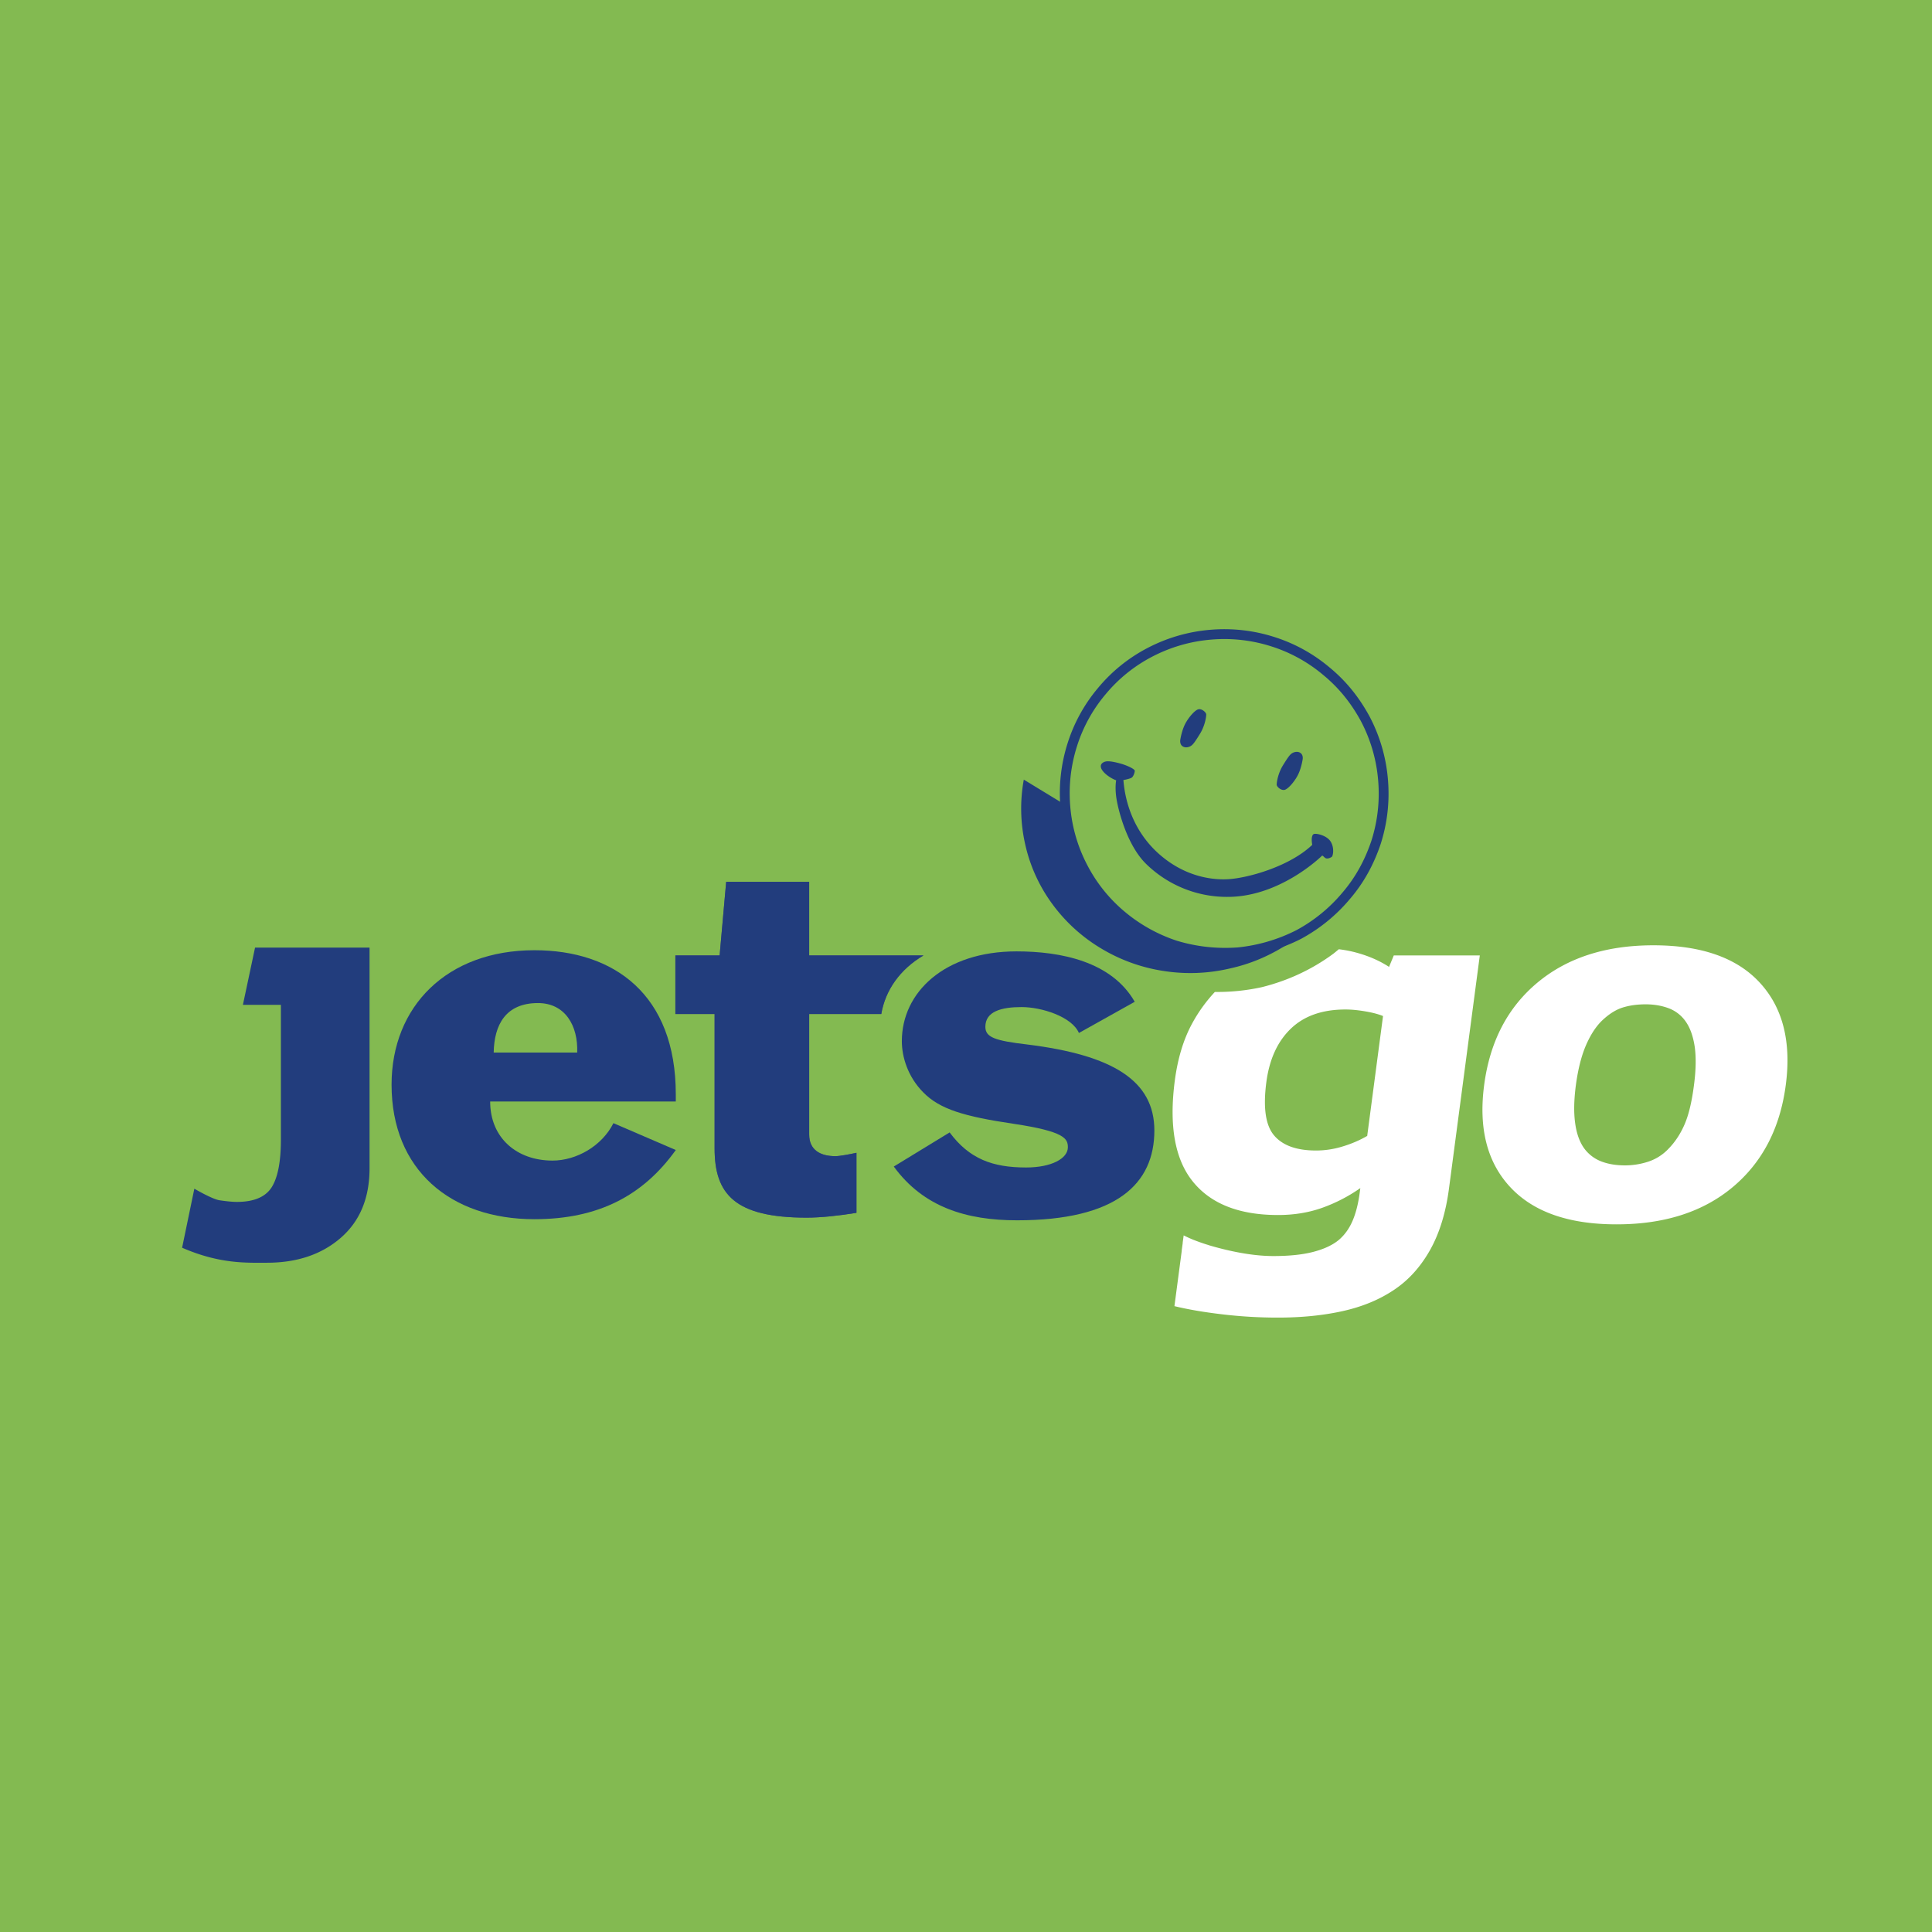
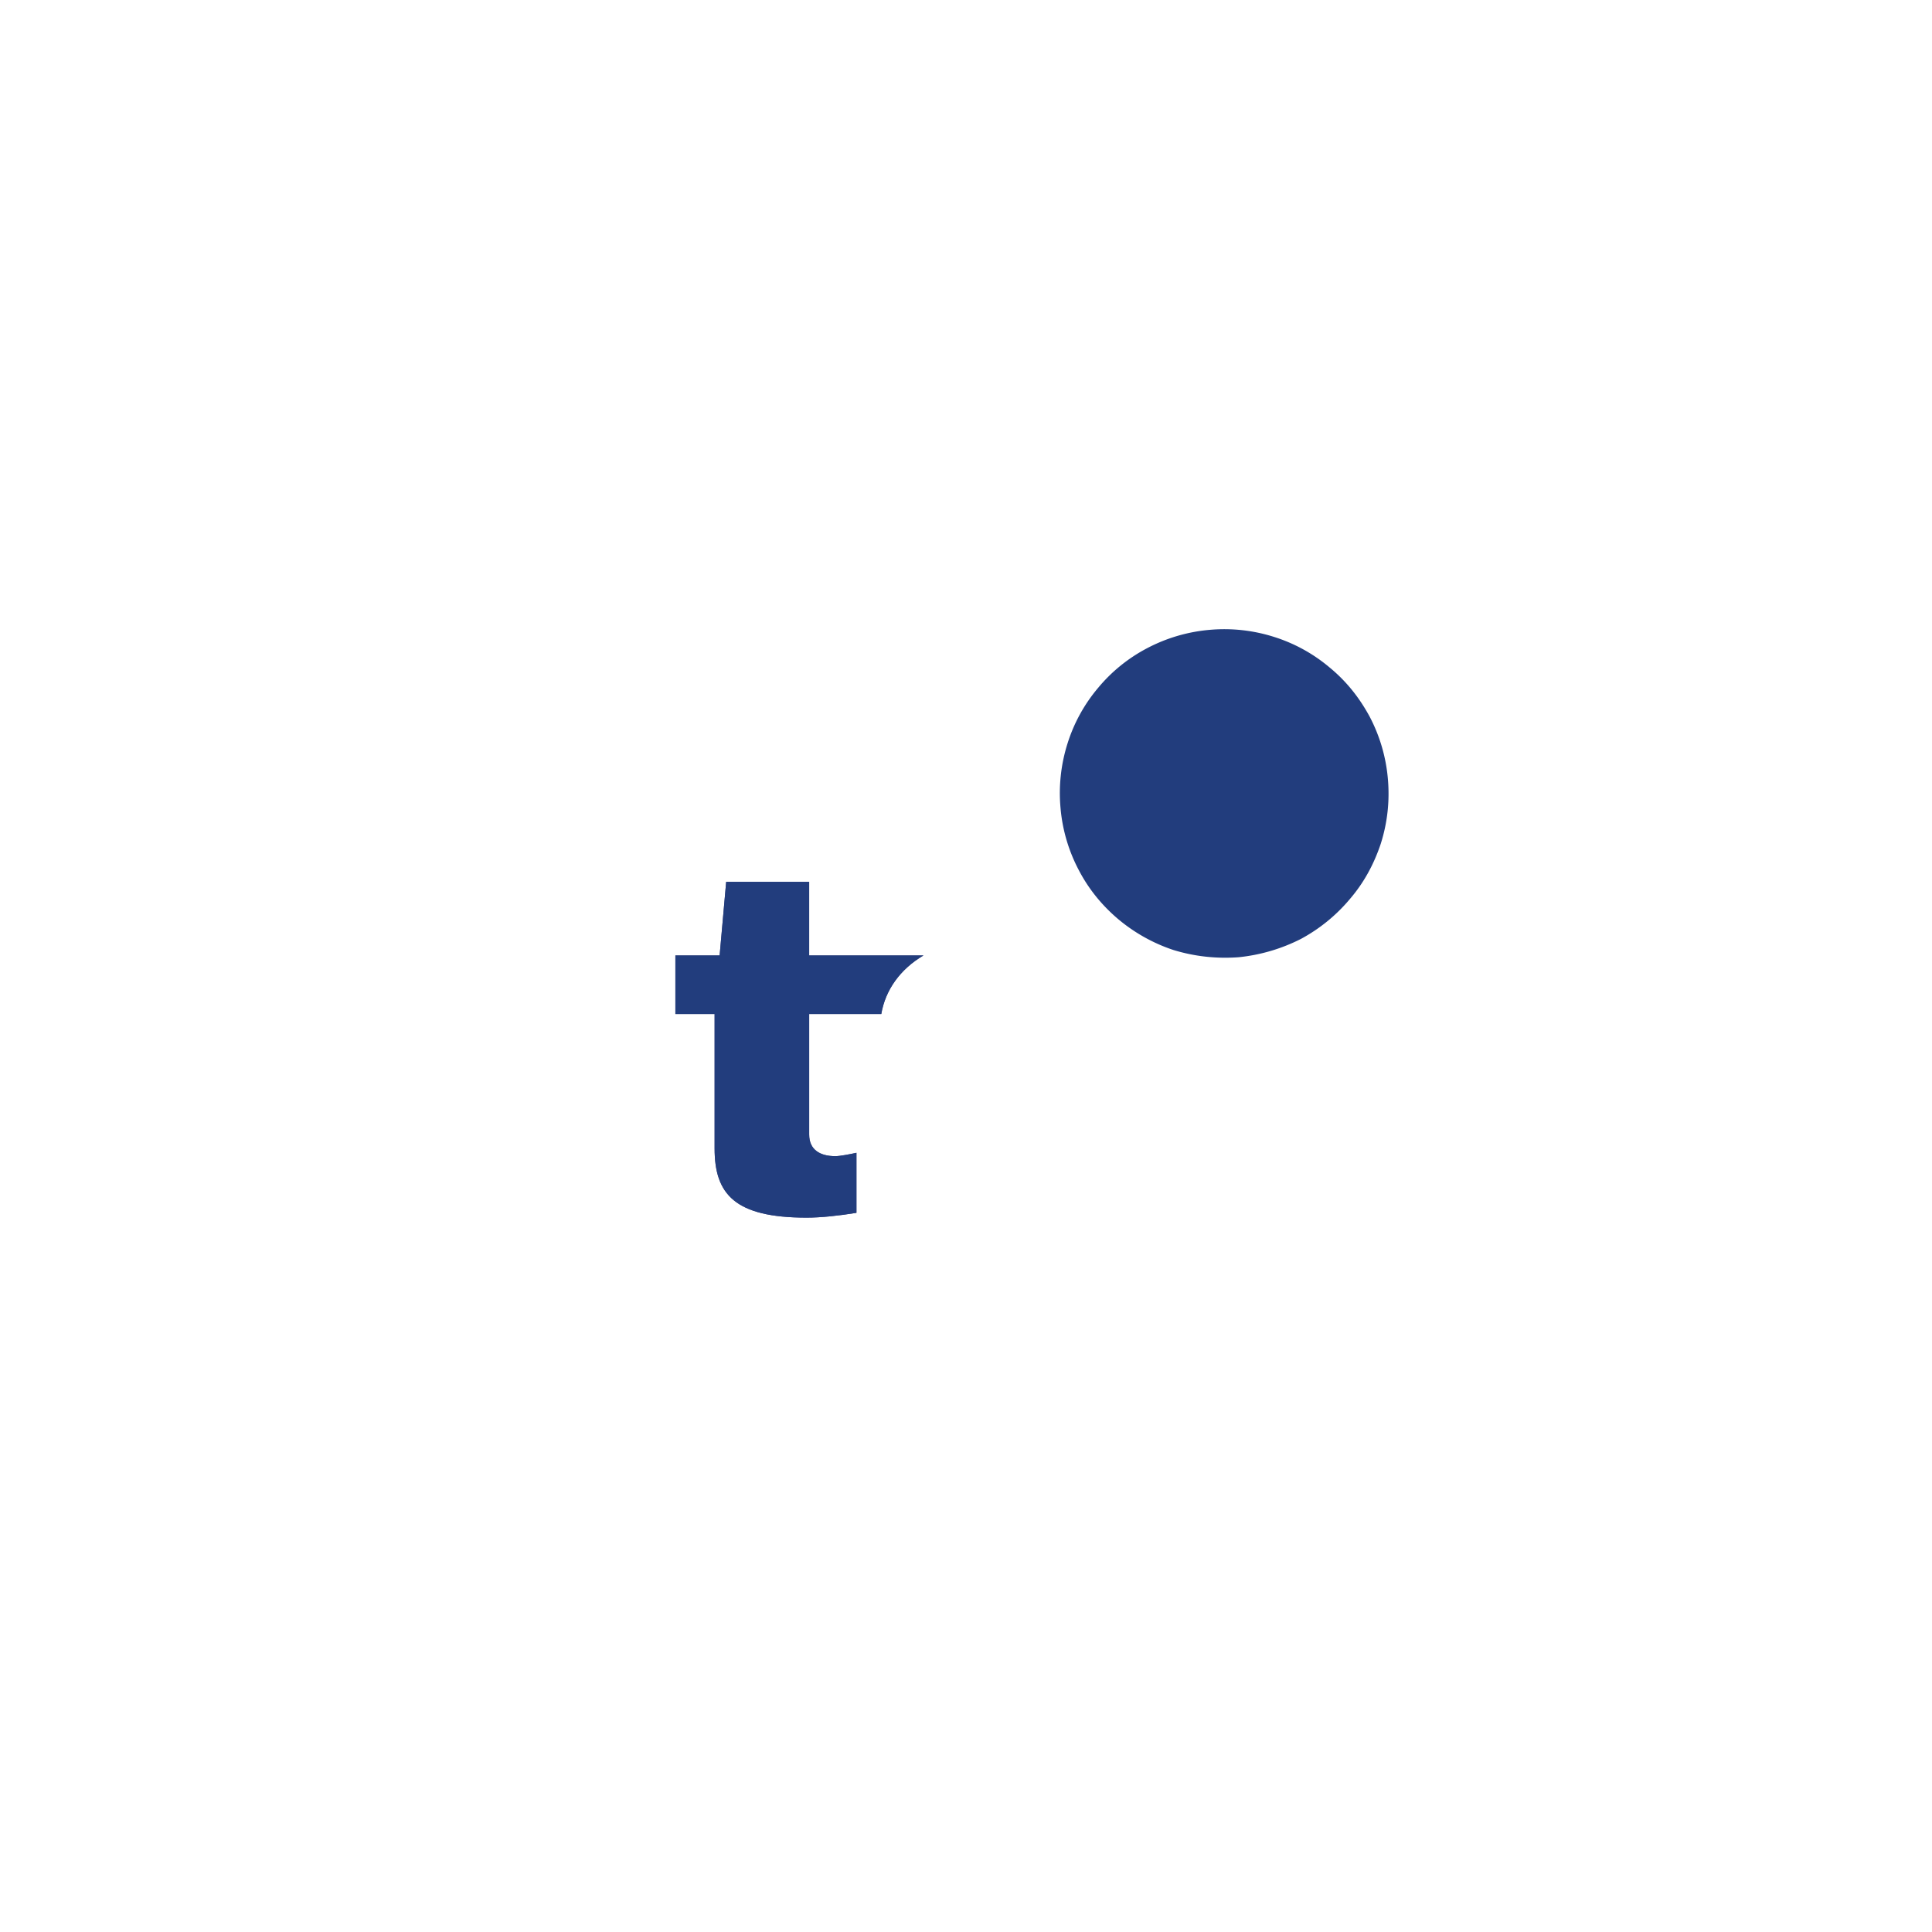
<svg xmlns="http://www.w3.org/2000/svg" width="2500" height="2500" viewBox="0 0 192.756 192.756">
  <g fill-rule="evenodd" clip-rule="evenodd">
-     <path fill="#83ba51" d="M0 0h192.756v192.756H0V0z" />
-     <path d="M49.256 105.012c.049-2.777 1.205-4.936 4.416-4.936 2.71 0 4.016 2.256 3.914 4.936h-8.33zm18.168 4.888v-.717c0-9.969-6.172-14.378-14.104-14.378-8.73 0-14.253 5.607-14.253 13.417 0 8.484 5.872 13.418 14.253 13.418 6.375 0 10.844-2.35 14.104-6.902l-6.221-2.68c-1.155 2.299-3.714 3.734-6.074 3.734-3.564 0-6.225-2.252-6.225-5.893h18.52v.001z" fill="#223d7d" />
    <path d="M92.138 95.324H80.731v-7.343h-8.28l-.653 7.343h-4.416v5.846h3.914v13.416c0 4.549 2.008 6.898 9.185 6.898 1.407 0 3.211-.191 4.967-.479v-5.99c-.652.146-1.654.336-2.105.336-1.508 0-2.611-.623-2.611-2.154V101.17h7.193c.404-2.379 1.867-4.465 4.213-5.846z" fill="#4e4f82" />
    <path d="M92.138 95.324H80.731v-7.343h-8.28l-.653 7.343h-4.416v5.846h3.914v13.416c0 4.549 2.008 6.898 9.185 6.898 1.407 0 3.211-.191 4.967-.479v-5.99c-.652.146-1.654.336-2.105.336-1.508 0-2.611-.623-2.611-2.154V101.17h7.193c.404-2.379 1.867-4.465 4.213-5.846z" fill="#223d7d" />
-     <path d="M94.746 112.982c1.959 2.633 4.266 3.498 7.627 3.498 2.562 0 4.168-.91 4.168-2.014 0-.861-.303-1.58-5.42-2.346-4.867-.723-7.377-1.439-9.035-3.164-1.505-1.529-2.109-3.496-2.109-5.078 0-4.887 4.269-8.959 11.442-8.959 4.42 0 9.486 1.005 11.793 5.029l-5.568 3.113c-.701-1.629-3.715-2.586-5.721-2.586-2.008 0-3.613.43-3.613 1.967 0 1.055.953 1.387 4.213 1.771 8.482 1.055 12.648 3.59 12.648 8.574 0 5.32-3.764 8.963-13.699 8.963-5.02 0-9.335-1.295-12.298-5.365l5.572-3.403z" fill="#223d7d" />
    <path d="M164.463 115.893a7.429 7.429 0 0 1-2.326.377c-.928 0-1.73-.137-2.42-.412a3.794 3.794 0 0 1-1.688-1.32c-.449-.641-.746-1.482-.881-2.527-.141-1.041-.113-2.277.072-3.705.213-1.602.549-2.934 1.002-3.994.457-1.059.992-1.883 1.605-2.479.686-.656 1.375-1.09 2.061-1.309.688-.215 1.451-.322 2.297-.322s1.613.133 2.309.395a3.602 3.602 0 0 1 1.697 1.334c.438.627.734 1.459.891 2.504.148 1.041.127 2.334-.08 3.871-.213 1.652-.527 2.947-.936 3.885-.408.939-.939 1.746-1.596 2.418a4.839 4.839 0 0 1-2.007 1.284zm11.123-17.84c-2.287-2.494-5.828-3.741-10.627-3.741-4.727 0-8.58 1.238-11.557 3.715-2.98 2.48-4.756 5.887-5.328 10.229-.57 4.311.297 7.705 2.605 10.184 2.305 2.477 5.84 3.713 10.604 3.713s8.625-1.236 11.588-3.713c2.961-2.479 4.727-5.873 5.295-10.184.57-4.309-.291-7.713-2.58-10.203z" fill="#fff" />
-     <path d="M36.87 116.557c0 2.963-.956 5.273-2.865 6.936-1.91 1.66-4.364 2.49-7.366 2.49-2.001 0-4.7.146-8.47-1.498l1.221-5.889s1.782 1.049 2.513 1.156 1.309.162 1.733.162c1.688 0 2.843-.486 3.463-1.451.617-.971.927-2.559.927-4.775v-13.432h-3.792l1.213-5.715H36.87v22.016zM128.771 93.999c-1.936 1.299-3.922 2.157-6.084 2.63a17.242 17.242 0 0 1-6.576.248 17.027 17.027 0 0 1-6.328-2.297 16.533 16.533 0 0 1-4.902-4.537 15.862 15.862 0 0 1-2.605-5.843 16.042 16.042 0 0 1-.131-6.416l26.626 16.215z" fill="#223d7d" />
    <path d="M132.66 66.598a16.037 16.037 0 0 0-5.5-3.038 16.384 16.384 0 0 0-6.449-.722 16.436 16.436 0 0 0-6.258 1.831 15.994 15.994 0 0 0-4.889 3.953 16.015 16.015 0 0 0-3.039 5.496 16.404 16.404 0 0 0-.717 6.482 16.215 16.215 0 0 0 1.83 6.225c.986 1.889 2.314 3.515 3.945 4.893a16.785 16.785 0 0 0 5.504 3.068c2.098.64 4.258.878 6.482.718a17.648 17.648 0 0 0 6.223-1.827 16.706 16.706 0 0 0 4.887-3.982c1.408-1.638 2.393-3.469 3.076-5.502.668-2.099.906-4.26.717-6.45a16.336 16.336 0 0 0-1.83-6.26c-1.023-1.885-2.314-3.513-3.982-4.885z" fill="#223d7d" />
-     <path d="M132.029 67.351a15.074 15.074 0 0 0-5.17-2.856 15.414 15.414 0 0 0-6.064-.678 15.439 15.439 0 0 0-5.881 1.721 15.014 15.014 0 0 0-4.596 3.716 15.016 15.016 0 0 0-2.857 5.167 15.44 15.44 0 0 0-.676 6.093 15.269 15.269 0 0 0 1.723 5.852 15.14 15.14 0 0 0 3.709 4.599 15.785 15.785 0 0 0 5.174 2.885c1.973.601 4.004.825 6.094.675a16.588 16.588 0 0 0 5.852-1.718 15.702 15.702 0 0 0 4.592-3.744c1.324-1.541 2.25-3.262 2.893-5.173.629-1.974.852-4.005.674-6.063a15.34 15.34 0 0 0-1.721-5.885c-.963-1.772-2.177-3.302-3.746-4.591z" fill="#83ba51" />
    <path d="M118.271 72.174c.334-.621.975-1.369 1.326-1.414.355-.045.725.32.746.5.018.147-.09 1.101-.629 1.966-.535.867-.695 1.06-.891 1.19-.176.117-.521.229-.807.062-.283-.169-.279-.493-.262-.649.053-.341.213-1.091.517-1.655zM129.451 77.399c-.332.62-.973 1.368-1.324 1.413-.357.045-.727-.32-.748-.5-.018-.143.088-1.096.627-1.964.537-.869.697-1.061.895-1.191.172-.115.521-.229.805-.062.285.169.285.493.262.649-.05.339-.21 1.09-.517 1.655zM111.771 76.175c.666.182 1.451.551 1.445.73-.006.176-.131.577-.324.692-.191.114-.793.229-.812.229.072.626.281 4.66 3.811 7.595 2.57 2.141 5.234 2.386 6.678 2.294 1.955-.121 6.094-1.263 8.352-3.425-.092-.531-.059-.955.141-1.07.199-.113 1.299.105 1.697.744.398.637.234 1.439.113 1.524-.121.086-.445.248-.646.114-.199-.137-.26-.3-.359-.199-.1.098-4.082 3.979-9.178 4.077a11.533 11.533 0 0 1-8.338-3.284c-1.838-1.791-2.703-5.085-2.928-6.325-.227-1.244-.062-2.018-.062-2.018-.609-.225-1.363-.776-1.508-1.243-.141-.47.35-.609.449-.633.102-.018.395-.096 1.469.198z" fill="#223d7d" />
    <path d="M139.057 95.328l-.471 1.139c-.92-.598-1.967-1.061-3.143-1.39a11.917 11.917 0 0 0-1.871-.37c-.164.139-.332.278-.504.415l-.068.052c-2.109 1.55-4.486 2.66-7.1 3.314a20.688 20.688 0 0 1-4.693.479 15.236 15.236 0 0 0-2.295 3.199c-.846 1.572-1.41 3.449-1.699 5.627-.596 4.518.006 7.885 1.807 10.104 1.801 2.221 4.633 3.326 8.492 3.326 1.588 0 3.059-.24 4.416-.723a16.027 16.027 0 0 0 3.791-1.963l-.062.477c-.145 1.084-.379 2.01-.709 2.781-.332.773-.783 1.402-1.354 1.896-.607.512-1.447.91-2.508 1.193-1.061.285-2.408.432-4.047.432-1.227 0-2.598-.164-4.109-.486a30.787 30.787 0 0 1-2.385-.613l.012-.004c-.094-.025-.186-.055-.273-.082a20.036 20.036 0 0 1-1.166-.416h-.006c-.637-.26-1.016-.461-1.016-.461l-.102.744h.008l-.105.779h.008l-.732 5.537c1.316.322 2.889.594 4.721.811a46.8 46.8 0 0 0 5.617.332c2.355 0 4.504-.217 6.436-.645s3.627-1.119 5.08-2.086c1.451-.953 2.656-2.268 3.615-3.949.959-1.684 1.604-3.754 1.926-6.217l3.072-23.233h-8.583v.001zm-2.651 18.004c-.758.438-1.576.789-2.457 1.053a9.017 9.017 0 0 1-2.645.402c-1.938 0-3.332-.5-4.184-1.502-.855-1.004-1.109-2.777-.777-5.312.301-2.283 1.113-4.061 2.439-5.338 1.326-1.279 3.145-1.918 5.457-1.918.586 0 1.236.062 1.955.184.715.119 1.314.275 1.791.469l-1.579 11.962z" fill="#fff" />
  </g>
</svg>